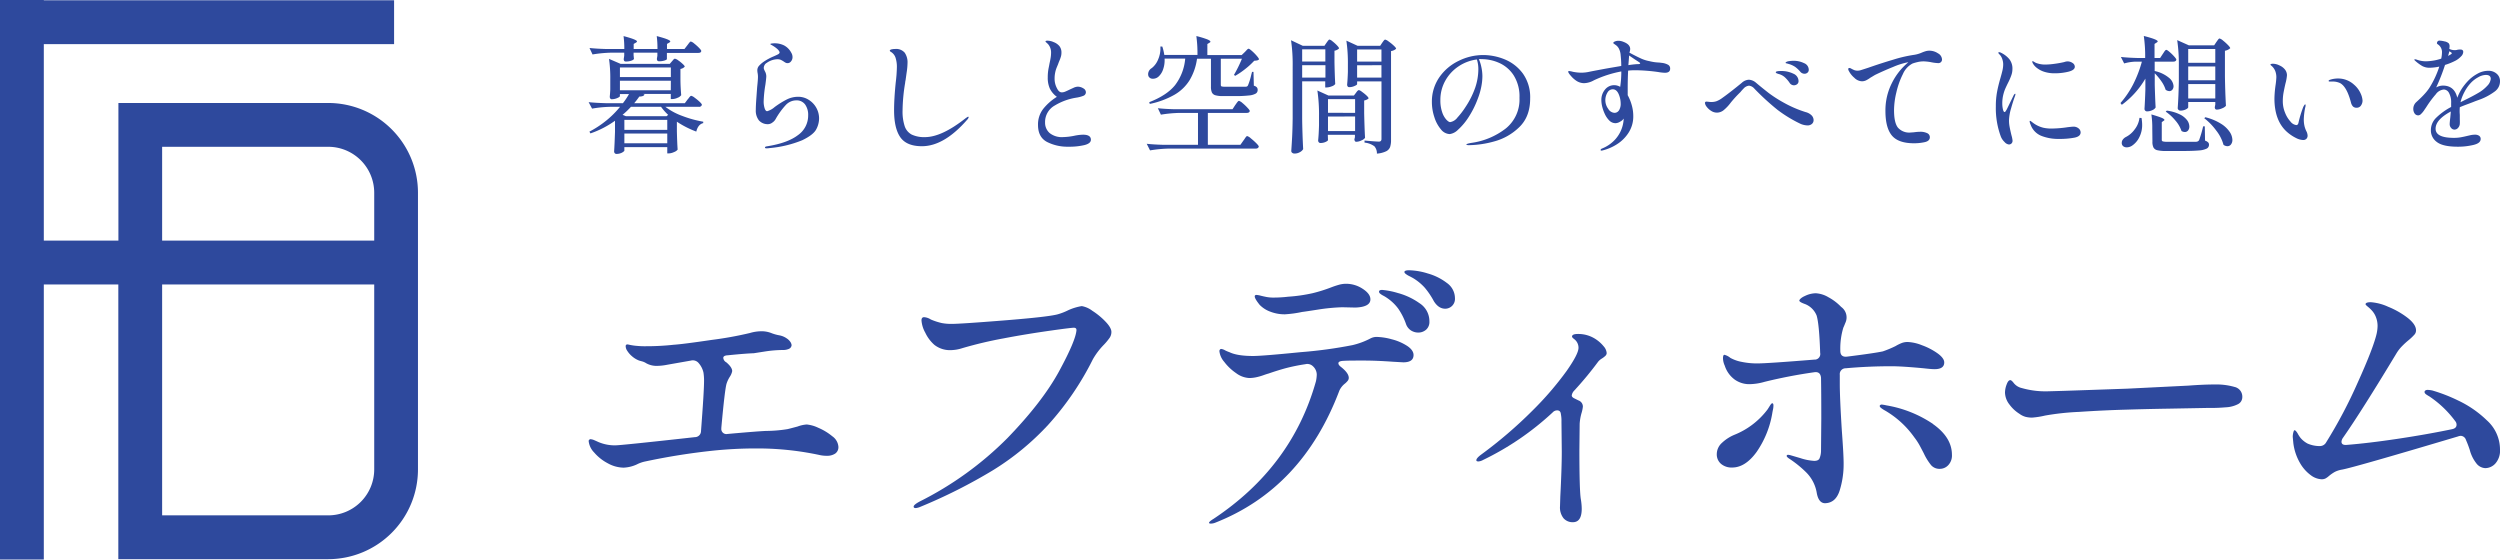
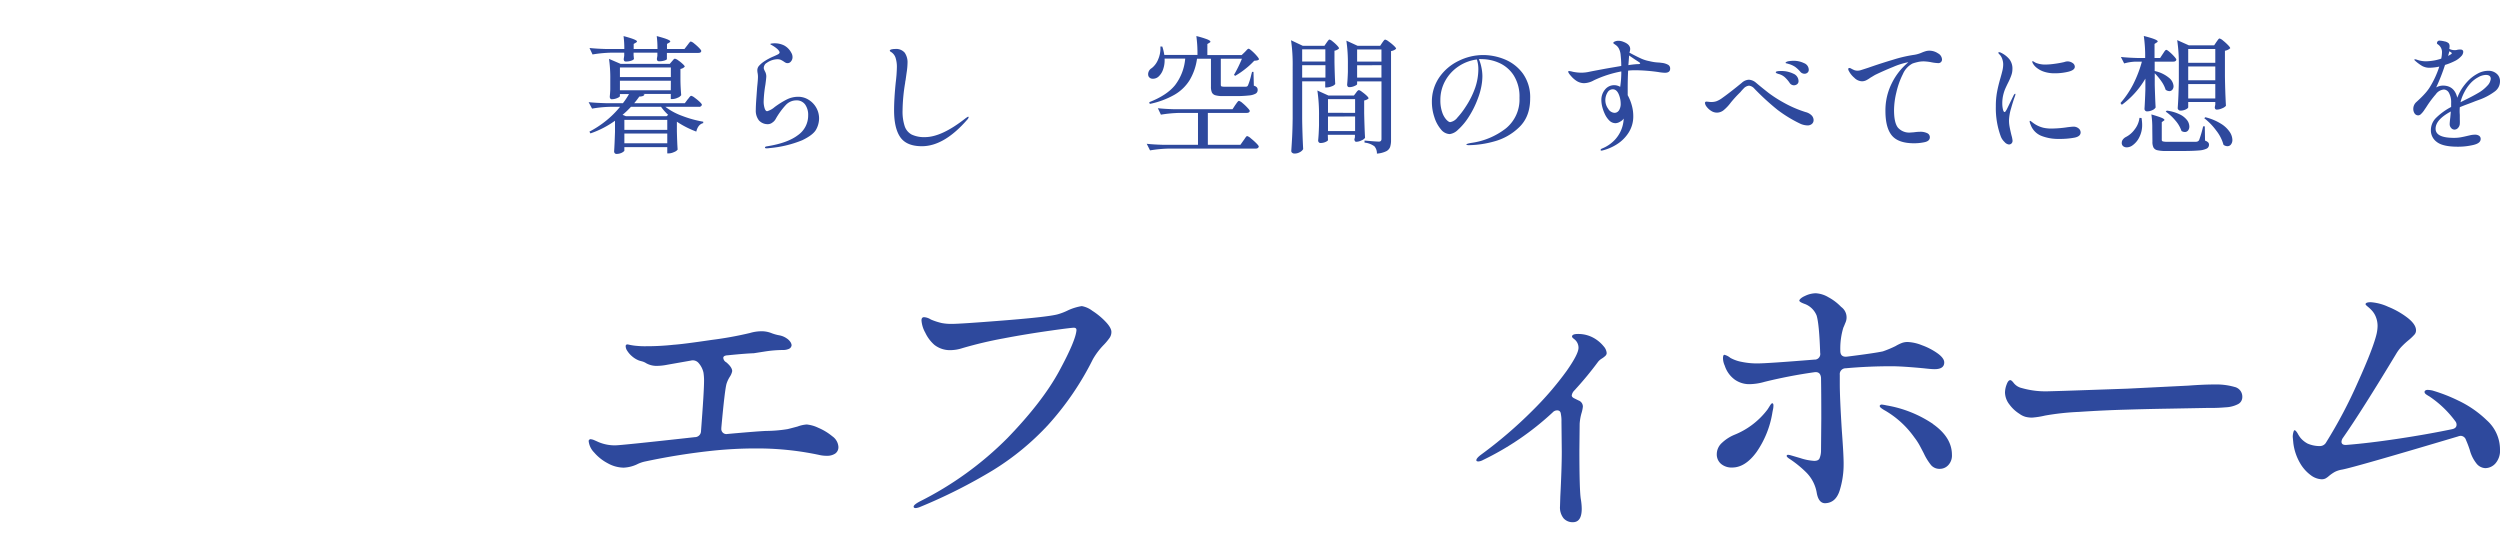
<svg xmlns="http://www.w3.org/2000/svg" width="821.71" height="183.92" viewBox="0 0 821.71 183.92">
  <defs>
    <style>.cls-1{fill:#2e499d;}</style>
  </defs>
  <g id="レイヤー_2" data-name="レイヤー 2">
    <g id="レイヤー_1-2" data-name="レイヤー 1">
      <path class="cls-1" d="M226,32.7a4.59,4.59,0,0,0,.41-.5,4.42,4.42,0,0,1,.42-.5.57.57,0,0,1,.37-.21,3.1,3.1,0,0,1,1.13.63,16.39,16.39,0,0,1,1.62,1.33c.5.47.75.8.75,1a.9.9,0,0,1-1,.66h-11a20.86,20.86,0,0,0,5.57,3A36.5,36.5,0,0,0,231.14,40l0,.46c-1.13.28-1.9,1.21-2.28,2.79A30.78,30.78,0,0,1,222.48,40v3.17q.09,3.83.25,6a2.58,2.58,0,0,1-1.18.81,4.36,4.36,0,0,1-1.69.44h-.54V48.35h-14.1v1.16q0,.12-.36.39a3,3,0,0,1-.93.48,3.79,3.79,0,0,1-1.29.21.72.72,0,0,1-.59-.25.91.91,0,0,1-.2-.58c.11-1.58.2-3.72.29-6.41V39.69a31,31,0,0,1-8.07,4.16l-.34-.58a32.89,32.89,0,0,0,5.54-3.64,30.73,30.73,0,0,0,4.53-4.52h-3.2a39.25,39.25,0,0,0-6,.59l-1.13-2.12c1.53.16,3.37.27,5.54.33h5.74a23.9,23.9,0,0,0,2-3h-3v.67c0,.19-.3.41-.89.66a4.67,4.67,0,0,1-1.81.38.53.53,0,0,1-.46-.25,1,1,0,0,1-.17-.59c.08-.8.14-1.59.17-2.37l0-1.12v-2.2a43.94,43.94,0,0,0-.42-6.74L204,21h16.14l.71-.83c.08-.09.23-.25.43-.5s.4-.38.57-.38a2.9,2.9,0,0,1,1.06.54A11.66,11.66,0,0,1,224.37,21c.46.42.69.72.69.91a2.31,2.31,0,0,1-1.41.75v3c0,2.41.14,4.28.25,5.61a2.45,2.45,0,0,1-1.17.86,4.26,4.26,0,0,1-1.75.43h-.5V30.87h-9.15l.5.13c-.08.47-.65.72-1.7.74-.48.67-1,1.39-1.67,2.17H225.1Zm-.13-17.76c.14-.17.28-.35.42-.55a5.69,5.69,0,0,1,.41-.51.55.55,0,0,1,.38-.23,3,3,0,0,1,1.1.66,15.47,15.47,0,0,1,1.58,1.42c.49.5.73.84.73,1,0,.44-.36.66-1,.66H219.2v2c0,.17-.26.33-.77.5a5.82,5.82,0,0,1-1.81.25c-.48,0-.71-.28-.71-.83l.16-1v-1h-7.82v.75c0,.28.05.54.07.77a1.86,1.86,0,0,0,.06.48c-.06.25-.36.46-.9.64a5.42,5.42,0,0,1-1.81.27c-.44,0-.66-.27-.66-.83l.16-1.08v-1H201a42.56,42.56,0,0,0-6.24.59l-1-2.13c1.53.17,3.37.28,5.54.34h5.9a30.76,30.76,0,0,0-.25-4.25q4.41,1.17,4.41,1.75c0,.14-.12.28-.37.42l-.71.41v1.67h7.82a32.57,32.57,0,0,0-.24-4.25c3,.78,4.45,1.36,4.45,1.75,0,.14-.13.28-.38.42l-.7.41v1.67h5.74Zm-5.37,10.4V22.18H203.76v3.16Zm0,1.2H203.76v3.12h16.72ZM205.72,38.19h13.39l.5-.45a16.45,16.45,0,0,1-2.33-2.63h-9.9a27.56,27.56,0,0,1-2.75,2.63Zm-.5,4.5h14.1V39.4h-14.1Zm0,1.2V47.1h14.1V43.89Z" />
      <path class="cls-1" d="M251.44,48.51a.29.29,0,0,1,.19-.29,1.31,1.31,0,0,1,.41-.12l.31-.05c4.39-.72,7.69-1.93,9.93-3.64a7.82,7.82,0,0,0,3.35-6.47,5.82,5.82,0,0,0-1-3.59,3.41,3.41,0,0,0-2.9-1.36,4.73,4.73,0,0,0-3.45,1.52,24.58,24.58,0,0,0-3.33,4.6,3.28,3.28,0,0,1-1.12,1.2,2.4,2.4,0,0,1-1.29.5,3.88,3.88,0,0,1-3.06-1.2,5.13,5.13,0,0,1-1.06-3.46c0-.88.06-2.2.19-3.95s.21-3,.27-3.7c.17-1.55.25-2.63.25-3.24a6.81,6.81,0,0,0-.11-1.21,6.74,6.74,0,0,1-.1-.87,2.25,2.25,0,0,1,.5-1.48A9.07,9.07,0,0,1,251,20.3a18.38,18.38,0,0,1,3.12-1.7c.78-.34,1.33-.59,1.64-.77s.48-.38.48-.6-.25-.69-.75-1.13a9.9,9.9,0,0,0-1.7-1.2,2.12,2.12,0,0,0-.35-.19c-.16-.07-.23-.15-.23-.23s.16-.15.5-.19a7.15,7.15,0,0,1,.83-.06,7,7,0,0,1,3.16.69,5.73,5.73,0,0,1,2.37,2.39,2.79,2.79,0,0,1,.42,1.45,2.12,2.12,0,0,1-.5,1.42,1.41,1.41,0,0,1-1.75.44,4.57,4.57,0,0,1-.58-.36,9,9,0,0,0-1-.58,2.85,2.85,0,0,0-1.17-.21,6.34,6.34,0,0,0-3.49,1.21,1.72,1.72,0,0,0-.71.73,1.88,1.88,0,0,0-.25.89,1.43,1.43,0,0,0,.15.64l.18.4a3.52,3.52,0,0,1,.5,1.71c0,.36-.09,1.27-.29,2.74a39.85,39.85,0,0,0-.58,5.62,7.19,7.19,0,0,0,.31,2.14c.21.68.49,1,.85,1a6.39,6.39,0,0,0,2.46-1.37,28.61,28.61,0,0,1,3.93-2.46,8.42,8.42,0,0,1,3.85-.91,6.37,6.37,0,0,1,3.41,1,7.21,7.21,0,0,1,3.41,6.13,7.67,7.67,0,0,1-1,3.68q-1,1.77-4.56,3.48a36.84,36.84,0,0,1-10.75,2.58,7.15,7.15,0,0,1-.92.08C251.62,48.76,251.44,48.68,251.44,48.51Z" />
      <path class="cls-1" d="M295.93,45.12q-2.06-2.94-2.06-8.88c0-2.53.18-5.59.55-9.2a47.13,47.13,0,0,0,.37-4.91,9.73,9.73,0,0,0-.44-3.16,3.49,3.49,0,0,0-1.52-1.91c-.24-.14-.37-.28-.37-.42s.19-.33.56-.41a5.11,5.11,0,0,1,1.19-.13,3.69,3.69,0,0,1,3.16,1.23,5.57,5.57,0,0,1,.92,3.39,22.81,22.81,0,0,1-.3,3.18c-.19,1.35-.3,2.15-.33,2.39a6.2,6.2,0,0,0-.16,1,57.75,57.75,0,0,0-.84,9,15.41,15.41,0,0,0,.71,5.22,4.85,4.85,0,0,0,2.31,2.73,9.59,9.59,0,0,0,4.35.83q5.49,0,13.39-6.24l.4-.27a.8.8,0,0,1,.44-.19c.08,0,.12.06.12.17a1.79,1.79,0,0,1-.5.83q-7.58,8.7-14.89,8.69C299.66,48.05,297.31,47.08,295.93,45.12Z" />
-       <path class="cls-1" d="M344.11,46.64q-2.92-1.57-2.93-5.54a8.31,8.31,0,0,1,1.73-5.34,17.61,17.61,0,0,1,4.47-3.93,7.51,7.51,0,0,1-2.31-2.71,8.54,8.54,0,0,1-.69-3.66,15.37,15.37,0,0,1,.27-3c.18-.9.29-1.45.32-1.65.13-.58.25-1.17.35-1.76a10.28,10.28,0,0,0,.15-1.69,4.17,4.17,0,0,0-1-2.87c-.2-.19-.38-.37-.56-.52s-.27-.26-.27-.31c0-.2.2-.29.62-.29a5.07,5.07,0,0,1,1,.12,4,4,0,0,1,1,.33,4.58,4.58,0,0,1,1.95,1.33,3.35,3.35,0,0,1,.67,2.17,4.46,4.46,0,0,1-.19,1.33,11.48,11.48,0,0,1-.46,1.27q-.27.64-.39,1c-.09.22-.24.62-.48,1.18a9.05,9.05,0,0,0-.54,1.77,9.38,9.38,0,0,0-.19,2,6.56,6.56,0,0,0,.73,3.05c.48,1,1,1.44,1.64,1.44a3,3,0,0,0,1.13-.25q.61-.25,1.62-.75l1.1-.5a3.62,3.62,0,0,1,1.35-.37,3.36,3.36,0,0,1,1.85.54,1.5,1.5,0,0,1,.86,1.21,1.24,1.24,0,0,1-.75,1.22,10.37,10.37,0,0,1-2.46.65,19.48,19.48,0,0,0-7,2.56,6.21,6.21,0,0,0-3.2,5.63A4.48,4.48,0,0,0,345,43.73a6.39,6.39,0,0,0,4.41,1.33,20.77,20.77,0,0,0,3.62-.42,15.84,15.84,0,0,1,2.91-.37c1.75,0,2.62.55,2.62,1.66,0,.81-.7,1.39-2.1,1.75a21.59,21.59,0,0,1-5.26.54A14.84,14.84,0,0,1,344.11,46.64Z" />
      <path class="cls-1" d="M406,34.53c.11-.14.25-.34.43-.6a4.47,4.47,0,0,1,.46-.58.51.51,0,0,1,.36-.19,3.22,3.22,0,0,1,1.14.71A16.22,16.22,0,0,1,410,35.39c.52.54.78.9.78,1.1-.08.41-.42.62-1,.62H397V47.6H407.7l1-1.42c.11-.14.26-.34.44-.62a4.73,4.73,0,0,1,.46-.63.48.48,0,0,1,.35-.2,3.15,3.15,0,0,1,1.19.75,20.31,20.31,0,0,1,1.76,1.57c.56.56.84.93.84,1.13-.11.44-.46.66-1,.66h-28.5a42.56,42.56,0,0,0-6.24.59l-1.09-2.17c1.53.17,3.37.28,5.54.34h11.31V37.11h-5.94a42.62,42.62,0,0,0-6.25.58l-1-2.12c1.53.17,3.37.28,5.54.33h19Zm3.2-17.47.58-.62q.38-.42.63-.42c.16,0,.53.25,1.1.75a14.91,14.91,0,0,1,1.58,1.6c.49.57.73.95.73,1.14a1.28,1.28,0,0,1-.58.34,7.37,7.37,0,0,1-1,.12,24.25,24.25,0,0,1-2.87,2.64A25.36,25.36,0,0,1,406,24.92l-.42-.29a42.64,42.64,0,0,0,2.62-5.32h-6.94v8.52c0,.31.08.5.25.57a4.05,4.05,0,0,0,1.2.1h3.5c1.77,0,2.83,0,3.16,0a1.26,1.26,0,0,0,.5-.08.92.92,0,0,0,.33-.38,21,21,0,0,0,1.08-3.49l.25-.92H412l.12,4.54a2,2,0,0,1,1,.56,1.21,1.21,0,0,1,.25.81,1.35,1.35,0,0,1-.6,1.2,5.31,5.31,0,0,1-2.19.63,37.67,37.67,0,0,1-4.61.21h-4a8.56,8.56,0,0,1-2.49-.27,1.82,1.82,0,0,1-1.15-.92,4.62,4.62,0,0,1-.31-1.89V19.31h-4.58A18.62,18.62,0,0,1,391,26.36a14.25,14.25,0,0,1-5,4.8,27.65,27.65,0,0,1-8.09,3l-.17-.58q5.79-2.25,8.49-5.6a16.67,16.67,0,0,0,3.33-8.71h-6.78a9.12,9.12,0,0,1-.52,3.63,5.58,5.58,0,0,1-1.52,2.32,2.74,2.74,0,0,1-1.79.66,1.51,1.51,0,0,1-1.46-.83,2,2,0,0,1-.12-.67,2.36,2.36,0,0,1,1.2-2,6.84,6.84,0,0,0,2.11-2.89,9.15,9.15,0,0,0,.72-4.19l.63,0a16,16,0,0,1,.66,2.75h10.9a43.42,43.42,0,0,0-.37-6.2,29.36,29.36,0,0,1,3.62,1.1c.69.29,1,.54,1,.73s-.11.24-.33.38l-.67.41V18.1h11.28Z" />
      <path class="cls-1" d="M436,14.06l.33-.46c.14-.19.26-.33.35-.43A.45.45,0,0,1,437,13a2.64,2.64,0,0,1,1,.61,12.08,12.08,0,0,1,1.45,1.31c.45.47.67.8.67,1a2.75,2.75,0,0,1-1.5.75v3.75q.09,4.53.25,7.2a2.29,2.29,0,0,1-1.14.75,4.78,4.78,0,0,1-1.65.37h-.5v-2H428V39.23q.08,5.16.33,9.78a2.59,2.59,0,0,1-1.08,1,3.46,3.46,0,0,1-1.79.46,1.12,1.12,0,0,1-.73-.25.73.73,0,0,1-.31-.58c.11-1.64.21-3.23.29-4.77s.14-3.55.17-6V21.76a54.47,54.47,0,0,0-.54-8.53l3.87,1.83h7.11Zm-.38,6.16v-4H428v4ZM428,21.43V25.5h7.65V21.43ZM436.49,46c0,.2-.27.42-.83.67A4,4,0,0,1,434,47a.66.66,0,0,1-.54-.25.86.86,0,0,1-.21-.58c.14-1.25.23-2.91.29-5V38.28a54.47,54.47,0,0,0-.54-8.53l3.66,1.66H445l.67-.87c.06-.08.15-.22.29-.4a1.77,1.77,0,0,1,.38-.39.51.51,0,0,1,.33-.13,2.74,2.74,0,0,1,1,.57,13.36,13.36,0,0,1,1.48,1.2c.45.43.68.74.68.94a1.57,1.57,0,0,1-.58.41,3.07,3.07,0,0,1-.87.29V37.2q.12,5.28.29,8.11a2.7,2.7,0,0,1-1.19.85,4,4,0,0,1-1.68.44.51.51,0,0,1-.48-.25,1.11,1.11,0,0,1-.15-.58l.17-.67v-.79h-8.91Zm8.91-8.9V32.58h-8.91v4.49Zm-8.91,1.21v4.78h8.91V38.28Zm9.57-10.65c0,.16-.29.37-.87.62a4.37,4.37,0,0,1-1.75.37.6.6,0,0,1-.48-.24,1,1,0,0,1-.18-.59c.11-1.08.19-2.47.25-4.16V21.09a50.49,50.49,0,0,0-.5-7.73l3.7,1.7h7.41l.66-1c.08-.11.2-.26.33-.46a3.81,3.81,0,0,1,.36-.43.43.43,0,0,1,.31-.15,3.11,3.11,0,0,1,1.14.63A13.68,13.68,0,0,1,458.11,15c.51.48.77.82.77,1a2.1,2.1,0,0,1-.67.48,3.54,3.54,0,0,1-1,.31V46a7.09,7.09,0,0,1-.31,2.33,2.62,2.62,0,0,1-1.33,1.41,8.56,8.56,0,0,1-3,.75,3.52,3.52,0,0,0-.83-2.41,6.62,6.62,0,0,0-3.24-1.21v-.67c2.58.23,4.13.34,4.66.34a.94.94,0,0,0,.7-.21,1,1,0,0,0,.21-.71V26.75h-8Zm8-7.41v-4h-8v4Zm-8,1.21V25.5h8V21.43Z" />
      <path class="cls-1" d="M494.66,19.55a13.94,13.94,0,0,1,5.91,4.66,13.38,13.38,0,0,1,2.37,8.16q0,6-3.62,9.46a18.75,18.75,0,0,1-8.22,4.66,32.49,32.49,0,0,1-8.34,1.23,2.35,2.35,0,0,1-.54-.06c-.17,0-.25-.09-.25-.15s.18-.21.54-.31a10.4,10.4,0,0,1,1.08-.23A23.76,23.76,0,0,0,495,42.17a12.23,12.23,0,0,0,4.43-10,13,13,0,0,0-1.95-7.47,11,11,0,0,0-4.79-4.05,14.12,14.12,0,0,0-5.61-1.21,7.24,7.24,0,0,0-1,0,12.7,12.7,0,0,1,.83,2.66,14.43,14.43,0,0,1,.33,2.92,18.57,18.57,0,0,1-.37,3.51,22.11,22.11,0,0,1-1.12,3.85,30.65,30.65,0,0,1-3.1,6.2,19.9,19.9,0,0,1-3.44,4.08,4.75,4.75,0,0,1-2.7,1.41,3.84,3.84,0,0,1-2.89-1.54,11.38,11.38,0,0,1-2.16-4,15.58,15.58,0,0,1-.82-5,14,14,0,0,1,2.44-8.12A16.27,16.27,0,0,1,479.45,20a18.17,18.17,0,0,1,8.09-1.91A18.76,18.76,0,0,1,494.66,19.55Zm-9.24,0a13.89,13.89,0,0,0-6,2.25,13.55,13.55,0,0,0-4.37,4.72,12.86,12.86,0,0,0-1.62,6.39,11.72,11.72,0,0,0,.6,4,6.78,6.78,0,0,0,1.38,2.44c.51.52.92.79,1.22.79a3.75,3.75,0,0,0,2.4-1.5,25.48,25.48,0,0,0,2.68-3.5,28.32,28.32,0,0,0,3.2-6.42,19.24,19.24,0,0,0,1-6A10.64,10.64,0,0,0,485.42,19.51Z" />
      <path class="cls-1" d="M548.29,21.3a1.36,1.36,0,0,1,.66,1.29c0,.89-.58,1.33-1.74,1.33a16,16,0,0,1-2.21-.25,59.29,59.29,0,0,0-7.07-.58c-.95,0-1.87,0-2.79.13Q535,26,535,28.92c0,1.13,0,1.92,0,2.37a15.22,15.22,0,0,1,1.33,3.28,13,13,0,0,1,.5,3.46,9.9,9.9,0,0,1-1.63,5.72,12.42,12.42,0,0,1-3.89,3.76,15.74,15.74,0,0,1-4.51,1.92,1.94,1.94,0,0,1-.42.08c-.19,0-.29-.07-.29-.21s.14-.35.42-.46a11.88,11.88,0,0,0,4.37-3,10.82,10.82,0,0,0,2.79-6.62v-.25a2.8,2.8,0,0,1-1.13,1,3.06,3.06,0,0,1-1.54.52,2.87,2.87,0,0,1-2.06-.89,7.38,7.38,0,0,1-1.47-2.15,13.13,13.13,0,0,1-.82-2.28,9.47,9.47,0,0,1-.31-2.25,5.26,5.26,0,0,1,1.19-3.47,3.85,3.85,0,0,1,5-.9,33.61,33.61,0,0,0,.37-5.07,37,37,0,0,0-9,2.91,7,7,0,0,1-3.25.95,4.72,4.72,0,0,1-2.33-.66,8.19,8.19,0,0,1-1.87-1.6c-.64-.71-1-1.22-1-1.52q0-.21.3-.21a7.12,7.12,0,0,1,1.24.25,15.34,15.34,0,0,0,2.54.29,12.36,12.36,0,0,0,3-.33c1.08-.22,2.62-.51,4.61-.88s3.91-.67,5.74-1c0-1.58-.12-2.77-.2-3.58a5.41,5.41,0,0,0-.52-2,3.22,3.22,0,0,0-1-1.24l-.6-.42c-.21-.14-.32-.25-.32-.33s.2-.36.59-.5a3.17,3.17,0,0,1,1.08-.21,4.38,4.38,0,0,1,1.62.33c1.53.56,2.29,1.36,2.29,2.42a5.15,5.15,0,0,1-.25,1.16c1.5.81,2.73,1.43,3.7,1.87a11.8,11.8,0,0,0,2.87.92,15.18,15.18,0,0,0,3.21.46l1,.12A5.38,5.38,0,0,1,548.29,21.3Zm-16.17,15a4,4,0,0,0,.57-2.33,7.84,7.84,0,0,0-.67-3.06c-.44-1-1.08-1.56-1.91-1.56a2,2,0,0,0-1.77,1.08,4.79,4.79,0,0,0,.25,5.33,2.57,2.57,0,0,0,2.06,1.33A1.71,1.71,0,0,0,532.12,36.28Zm6.2-15.21a2.21,2.21,0,0,0,.58-.08c.13,0,.19-.1.19-.19s-.09-.22-.27-.33a1.68,1.68,0,0,1-.35-.25c-.56-.33-1.56-1-3-2-.14,1.78-.22,2.83-.25,3.17.89-.14,1.72-.24,2.5-.3C537.86,21.09,538.06,21.09,538.32,21.07Z" />
      <path class="cls-1" d="M591.51,40.56a42.59,42.59,0,0,1-7.26-4.45,81,81,0,0,1-7.59-6.95,2.76,2.76,0,0,0-1.79-1,2.81,2.81,0,0,0-1.83,1,14.12,14.12,0,0,0-1,1.12,38.32,38.32,0,0,0-3.2,3.49,13.66,13.66,0,0,1-2.35,2.48,3.54,3.54,0,0,1-2.15.77,3.5,3.5,0,0,1-1.91-.58,5.53,5.53,0,0,1-1.48-1.35,2.43,2.43,0,0,1-.56-1.27.37.37,0,0,1,.13-.29.42.42,0,0,1,.33-.13,7,7,0,0,1,.71.06,8.24,8.24,0,0,0,1,.07,5.49,5.49,0,0,0,1.59-.25,8.17,8.17,0,0,0,2-1.13c.86-.61,1.89-1.38,3.08-2.31s2.29-1.81,3.29-2.64a3.71,3.71,0,0,1,2.29-1,3.9,3.9,0,0,1,2.37,1c1.58,1.33,3,2.46,4.16,3.37a42.34,42.34,0,0,0,5,3.2,37.49,37.49,0,0,0,7.16,3.08,4.17,4.17,0,0,1,2,1.13,2.28,2.28,0,0,1,.6,1.5,1.62,1.62,0,0,1-.54,1.24,2.14,2.14,0,0,1-1.5.5A6.1,6.1,0,0,1,591.51,40.56Zm-3.33-13.39a10.46,10.46,0,0,0-1.64-1.87,4.94,4.94,0,0,0-2-1l-.37-.13a1,1,0,0,1-.37-.19.26.26,0,0,1-.13-.22c0-.28.58-.42,1.75-.42a8.89,8.89,0,0,1,4,.87,2.66,2.66,0,0,1,1.73,2.42,1.24,1.24,0,0,1-.48,1.06,1.77,1.77,0,0,1-1.06.35A1.72,1.72,0,0,1,588.18,27.17Zm3.46-3.7A10.12,10.12,0,0,0,590.06,22a7.51,7.51,0,0,0-1.88-.9l-.64-.19-.46-.12c-.12,0-.19-.1-.19-.19s.35-.38,1-.48a11.32,11.32,0,0,1,1.62-.14,7.72,7.72,0,0,1,3.44.77,2.36,2.36,0,0,1,1.56,2.14,1.21,1.21,0,0,1-.42,1,1.47,1.47,0,0,1-1,.35A1.83,1.83,0,0,1,591.64,23.47Z" />
      <path class="cls-1" d="M637,17.54a2.4,2.4,0,0,1,1.31,2,1.16,1.16,0,0,1-.36.88,1.19,1.19,0,0,1-.85.33,14.41,14.41,0,0,1-2.12-.25,15.75,15.75,0,0,0-2.66-.33,8.65,8.65,0,0,0-2.11.25,14.93,14.93,0,0,0-1.6.46,7.06,7.06,0,0,0-3.16,3.47,26.11,26.11,0,0,0-2.14,6,25.71,25.71,0,0,0-.77,5.84c0,2.75.42,4.66,1.27,5.75a4.93,4.93,0,0,0,4.14,1.62l1.12-.08a16,16,0,0,1,2-.17,5.12,5.12,0,0,1,2.37.46,1.44,1.44,0,0,1,.87,1.33q0,1.24-1.68,1.62a16.23,16.23,0,0,1-3.52.37q-5.16,0-7.28-2.55c-1.42-1.71-2.12-4.41-2.12-8.09a19.83,19.83,0,0,1,2.14-9.18,20.81,20.81,0,0,1,5.39-6.8,4,4,0,0,0-.54.08A24.3,24.3,0,0,0,622.24,22q-2.94,1.18-5.89,2.6c-.33.19-.62.36-.87.52l-.67.39a9.84,9.84,0,0,1-1.5.92,3.23,3.23,0,0,1-1.37.29,3.76,3.76,0,0,1-2.49-1.19,7.29,7.29,0,0,1-1.79-2.26,1.06,1.06,0,0,1-.17-.55.33.33,0,0,1,.37-.37,1.09,1.09,0,0,1,.54.17,10.15,10.15,0,0,0,1.06.52,3.14,3.14,0,0,0,1.11.19,4.83,4.83,0,0,0,.75-.09c.22-.05,1.13-.35,2.74-.87q4.29-1.5,8.16-2.64A44.35,44.35,0,0,1,629.29,18a10,10,0,0,0,2.37-.71,12,12,0,0,1,1.33-.48,4.36,4.36,0,0,1,1.17-.15A5.07,5.07,0,0,1,637,17.54Z" />
      <path class="cls-1" d="M658.87,46.68a5,5,0,0,1-1.21-1.75A26.79,26.79,0,0,1,656,35a25.61,25.61,0,0,1,.42-4.89c.27-1.43.65-2.94,1.12-4.55.31-1.08.53-1.94.67-2.56a9.13,9.13,0,0,0,.21-1.85,5.3,5.3,0,0,0-.32-1.77,3.75,3.75,0,0,0-.85-1.44,2.47,2.47,0,0,1-.25-.27.55.55,0,0,1-.17-.35c0-.11.09-.17.25-.17a1.61,1.61,0,0,1,.67.21,8.22,8.22,0,0,1,2.7,2.1,5,5,0,0,1,1,3.31,6,6,0,0,1-.37,2A18.73,18.73,0,0,1,660,27.25q-.42.84-.84,1.77a11.4,11.4,0,0,0-.62,1.77,11.79,11.79,0,0,0-.42,3.2,8.48,8.48,0,0,0,.21,1.94c.14.59.32.89.54.89s.24-.12.4-.35.25-.4.31-.48l2.29-4.7c.19-.31.34-.46.46-.46s.12.06.12.17l-.12.49c-.42,1.12-.86,2.48-1.31,4.1a15.33,15.33,0,0,0-.69,4,11.29,11.29,0,0,0,.21,2.16c.13.72.33,1.61.58,2.66a10.05,10.05,0,0,1,.37,1.75,1.25,1.25,0,0,1-.35,1,1.21,1.21,0,0,1-.85.33A2.24,2.24,0,0,1,658.87,46.68Zm12-2.06a6.24,6.24,0,0,1-3.47-3.72,3.31,3.31,0,0,1-.29-1c0-.11,0-.17.16-.17a.63.63,0,0,1,.34.17l.33.25A9.35,9.35,0,0,0,671.68,42a12.15,12.15,0,0,0,2.83.25,37.75,37.75,0,0,0,5.21-.46c1-.11,1.62-.16,1.7-.16a2.61,2.61,0,0,1,1.79.58,1.71,1.71,0,0,1,.66,1.29q0,1.34-2,1.74a26,26,0,0,1-5.14.42A15.12,15.12,0,0,1,670.87,44.62Zm.9-21.07a7.69,7.69,0,0,1-2.29-1.23,4.75,4.75,0,0,1-1.33-1.52,1.31,1.31,0,0,1-.17-.54c0-.11,0-.16.13-.16a1.2,1.2,0,0,1,.41.2l.59.34a8.3,8.3,0,0,0,3.2.58,23.52,23.52,0,0,0,3-.25,31.42,31.42,0,0,0,3.2-.58,3.4,3.4,0,0,1,1-.21,2.91,2.91,0,0,1,1.71.52,1.5,1.5,0,0,1,.74,1.23c0,.74-.7,1.29-2.12,1.64a18.6,18.6,0,0,1-4.49.52A10.87,10.87,0,0,1,671.77,23.55Z" />
      <path class="cls-1" d="M710.88,17.72c.08-.11.2-.29.37-.56a3.73,3.73,0,0,1,.44-.58.5.5,0,0,1,.35-.19c.17,0,.52.23,1.06.69a15.17,15.17,0,0,1,1.52,1.48c.47.52.71.88.71,1.08-.11.41-.46.62-1,.62h-6.12v3.08a11,11,0,0,1,4.7,2.23,3.88,3.88,0,0,1,1.5,2.72,1.83,1.83,0,0,1-.39,1.19,1.27,1.27,0,0,1-1,.47,2.22,2.22,0,0,1-1.21-.45,9.83,9.83,0,0,0-1.39-2.77,19.19,19.19,0,0,0-2.19-2.64v3.83c.09,3.19.18,5.66.29,7.4a2.14,2.14,0,0,1-1.08.88,4,4,0,0,1-1.7.41.82.82,0,0,1-.65-.25.83.83,0,0,1-.23-.58q.16-2.33.29-6.32V25.84a28.23,28.23,0,0,1-7.74,8.61l-.45-.58a30.08,30.08,0,0,0,4.2-6.2A38.81,38.81,0,0,0,704,20.26h-2.08a15.48,15.48,0,0,0-3.74.59l-1.08-2.13c1.49.17,3.3.28,5.4.34h2.58a46,46,0,0,0-.45-7.24c3.05.77,4.57,1.37,4.57,1.78,0,.12-.11.24-.33.38l-.71.46v4.62H710Zm-7,21.06a13.23,13.23,0,0,1,.21,2.16,8.81,8.81,0,0,1-1,4.3,7.06,7.06,0,0,1-2.33,2.65,3.23,3.23,0,0,1-1.71.54,1.82,1.82,0,0,1-1.2-.38,1.35,1.35,0,0,1-.46-1.12,1.74,1.74,0,0,1,.37-1.08,3,3,0,0,1,1-.83,8,8,0,0,0,2.85-2.46,7.59,7.59,0,0,0,1.6-3.82Zm3.54,3.41a28.57,28.57,0,0,0-.3-4.58c1.61.47,2.73.84,3.35,1.1s.94.5.94.69-.1.19-.29.33l-.58.42v5.74a.54.54,0,0,0,.33.58,5.54,5.54,0,0,0,1.58.13h4.91c2.55,0,4,0,4.45,0a1.61,1.61,0,0,0,.6-.15,1.31,1.31,0,0,0,.4-.39,36.73,36.73,0,0,0,1.33-4.54h.54l.08,4.7a2.64,2.64,0,0,1,1,.56,1.08,1.08,0,0,1,.3.77,1.4,1.4,0,0,1-.71,1.27,6.83,6.83,0,0,1-2.62.63c-1.28.12-3.15.18-5.62.18H712a12,12,0,0,1-2.89-.25,1.89,1.89,0,0,1-1.29-.89,4.12,4.12,0,0,1-.35-1.94Zm4.78-5.83a13.61,13.61,0,0,1,4.24,1.23,6.63,6.63,0,0,1,2.42,1.91,3.59,3.59,0,0,1,.74,2.06,2,2,0,0,1-.41,1.32,1.34,1.34,0,0,1-1.08.51,2.17,2.17,0,0,1-1.08-.33,10.25,10.25,0,0,0-2-3.43,15.76,15.76,0,0,0-3.19-2.94Zm16.31-22.59c.11-.14.22-.29.33-.46a5.37,5.37,0,0,1,.35-.45.53.53,0,0,1,.36-.21,3,3,0,0,1,1.12.68,17.49,17.49,0,0,1,1.62,1.46c.5.51.75.87.75,1.06a3.38,3.38,0,0,1-1.74.83V25q.07,5.16.33,9.78a3,3,0,0,1-1.27.83,4.47,4.47,0,0,1-1.73.42c-.44,0-.66-.28-.66-.83l.16-.84v-.83h-8.9v1.71c0,.22-.27.46-.81.73a4,4,0,0,1-1.73.39.89.89,0,0,1-.64-.25.76.76,0,0,1-.27-.58c.19-2.69.32-5.66.37-8.9V21.72a54.47,54.47,0,0,0-.54-8.53l3.83,1.71h8.32Zm-.38,6.87V16.1h-8.9v4.54Zm-8.9,1.2v4.54h8.9V21.84Zm0,5.79v4.74h8.9V27.63Zm5.62,10.9A17.58,17.58,0,0,1,730,40.67a9.3,9.3,0,0,1,2.87,2.7,4.92,4.92,0,0,1,.88,2.6,2.39,2.39,0,0,1-.46,1.5,1.41,1.41,0,0,1-1.16.58,2.2,2.2,0,0,1-1.3-.45,13.18,13.18,0,0,0-2.37-4.66,20.24,20.24,0,0,0-3.95-4.08Z" />
-       <path class="cls-1" d="M754.73,45.39a13.61,13.61,0,0,1-3-2q-4.15-3.66-4.16-11a35.18,35.18,0,0,1,.38-4.45,24.36,24.36,0,0,0,.25-2.5,5.68,5.68,0,0,0-.38-2.14,4.33,4.33,0,0,0-1.24-1.69c-.23-.19-.34-.32-.34-.37s.09-.15.25-.21a1.61,1.61,0,0,1,.54-.08,4.8,4.8,0,0,1,2.12.52A4.66,4.66,0,0,1,751,22.82a3.06,3.06,0,0,1,.69,1.89,14,14,0,0,1-.5,2.75c-.31,1.36-.53,2.44-.67,3.24a15.72,15.72,0,0,0-.2,2.5,9.85,9.85,0,0,0,.77,3.91A9.31,9.31,0,0,0,752.88,40a2.85,2.85,0,0,0,1.89,1.11c.36,0,.6-.27.71-.79a37.07,37.07,0,0,1,1.58-5.2l.27-.46c.12-.22.24-.34.35-.34s.13.09.13.26a2.34,2.34,0,0,1-.13.79,21.8,21.8,0,0,0-.46,3.87,9.76,9.76,0,0,0,.25,2.28,8.81,8.81,0,0,0,.54,1.5,3.54,3.54,0,0,1,.46,1.54,1.44,1.44,0,0,1-.39,1.06,1.42,1.42,0,0,1-1.06.4A5.43,5.43,0,0,1,754.73,45.39ZM773.39,35a2.85,2.85,0,0,1-.65-1.25q-1.37-5.28-3.62-6.45a5.86,5.86,0,0,0-2.66-.5h-.71c-.25,0-.37-.07-.37-.21s.15-.26.46-.37a8.28,8.28,0,0,1,2.66-.42,7.71,7.71,0,0,1,5.2,2,8.21,8.21,0,0,1,2.18,2.87,6.54,6.54,0,0,1,.65,2.41A2.84,2.84,0,0,1,776,34.7a1.62,1.62,0,0,1-1.35.71A1.69,1.69,0,0,1,773.39,35Z" />
      <path class="cls-1" d="M820.59,24.21a3.14,3.14,0,0,1,1.12,2.5A4.11,4.11,0,0,1,820,30.06a19.61,19.61,0,0,1-4.55,2.52l-1.92.7c-.47.2-1.23.49-2.28.88s-2,.75-2.75,1.08a14.46,14.46,0,0,0,0,2.5c0,.25,0,.74,0,1.49a13.94,13.94,0,0,1,0,1.46,2.18,2.18,0,0,1-.56,1.33,1.57,1.57,0,0,1-1.19.58,1.43,1.43,0,0,1-1.1-.54,1.81,1.81,0,0,1-.48-1.25q0-.54.21-2.28l.16-1.88c-3.32,1.78-5,3.66-5,5.66s2,3,6,3a12.25,12.25,0,0,0,2.19-.17c.65-.11,1.36-.26,2.14-.45l1-.23a6.87,6.87,0,0,1,1.58-.19,2.3,2.3,0,0,1,1.41.37,1.21,1.21,0,0,1,.5,1c0,1-.79,1.61-2.39,2a21.58,21.58,0,0,1-5.14.58c-3.22,0-5.5-.5-6.84-1.52a4.69,4.69,0,0,1-2-3.93,5.65,5.65,0,0,1,1.75-4.07,21,21,0,0,1,4.91-3.54c0-.31,0-.73,0-1.29a6.34,6.34,0,0,0-.71-3.33,2,2,0,0,0-1.66-1.12A3.62,3.62,0,0,0,800.6,31a33.12,33.12,0,0,0-2.81,3.72l-.46.71c-.08.11-.29.41-.62.91a7,7,0,0,1-1,1.17,1.34,1.34,0,0,1-.83.41,1.42,1.42,0,0,1-1.23-.62,2.64,2.64,0,0,1-.44-1.54,3,3,0,0,1,1-2.21l.63-.58c.77-.72,1.45-1.38,2-2a15.81,15.81,0,0,0,1.6-2,30.67,30.67,0,0,0,3.32-7.08,16.53,16.53,0,0,1-3.16.38,5,5,0,0,1-2.43-.56,14.72,14.72,0,0,1-2.43-1.81.43.43,0,0,1-.17-.29c0-.09.07-.13.21-.13a2.21,2.21,0,0,1,.58.13,8.9,8.9,0,0,0,3,.54,17.65,17.65,0,0,0,2.18-.19,15.08,15.08,0,0,0,2.85-.69,10,10,0,0,0,.25-2,3,3,0,0,0-1.33-2.67c-.22-.14-.33-.27-.33-.41a1,1,0,0,1,.25-.61.74.74,0,0,1,.58-.23,8.17,8.17,0,0,1,1.64.25,2.85,2.85,0,0,1,1.4.63,1.57,1.57,0,0,1,.29,1,6.38,6.38,0,0,1-.09.83,3.78,3.78,0,0,0,1.79.42,2.76,2.76,0,0,0,.92-.13,6,6,0,0,1,.87-.08c.67,0,1,.26,1,.79a2.17,2.17,0,0,1-.69,1.45,7.28,7.28,0,0,1-1.76,1.38,20,20,0,0,1-3.54,1.45,64.23,64.23,0,0,1-2.91,7.41,4.61,4.61,0,0,1,2.2-.62c2.52,0,4.11,1.33,4.74,4a16.89,16.89,0,0,1,1.5-3,19.27,19.27,0,0,1,2-2.51,12.53,12.53,0,0,1,3.06-2.35,7.25,7.25,0,0,1,3.6-1A4,4,0,0,1,820.59,24.21Zm-15.94-5.82.92-.54c.19-.11.29-.22.29-.33s-.11-.24-.33-.38l-.46-.29Zm12.88,9.8a3.78,3.78,0,0,0,1.14-2.27q0-1.29-1.62-1.29a5.28,5.28,0,0,0-2.45.73,9.65,9.65,0,0,0-2.58,2,13.1,13.1,0,0,0-2,2.89,13.86,13.86,0,0,0-1.29,3.35l.5-.25.91-.46q2.63-1.29,4.33-2.29A12.22,12.22,0,0,0,817.53,28.19Z" />
      <path class="cls-1" d="M268.94,140.6a18.49,18.49,0,0,1,4.63,2.8,4.62,4.62,0,0,1,2,3.42,2.55,2.55,0,0,1-1.06,2.27,4.72,4.72,0,0,1-2.7.72,10.4,10.4,0,0,1-2.6-.29A97.57,97.57,0,0,0,248,147.4q-6.27,0-13.22.68a215.56,215.56,0,0,0-22.58,3.57,10.94,10.94,0,0,0-2.89,1,11.45,11.45,0,0,1-4.34,1.06,11,11,0,0,1-5.21-1.44,15.15,15.15,0,0,1-4.49-3.57,6.25,6.25,0,0,1-1.79-3.77.57.57,0,0,1,.2-.38.53.53,0,0,1,.38-.2,4,4,0,0,1,1.4.39c.61.26,1,.45,1.3.58a13.74,13.74,0,0,0,5.41,1.06q1.92,0,26.24-2.7a2,2,0,0,0,2-2q1-13,1-16.5a16.54,16.54,0,0,0-.19-2.7,7,7,0,0,0-1.54-3.09,2.5,2.5,0,0,0-2.61-.87l-7.72,1.36a18.42,18.42,0,0,1-3.47.38,7,7,0,0,1-3.48-.87,4.92,4.92,0,0,0-1.25-.58l-1.06-.29a7.78,7.78,0,0,1-2.32-1.39,8,8,0,0,1-1.64-1.88,2.79,2.79,0,0,1-.48-1.45c0-.45.26-.65.77-.58a18.51,18.51,0,0,0,3.09.48,27.11,27.11,0,0,0,2.89.1,81.81,81.81,0,0,0,9-.48q3-.19,12.54-1.6a117,117,0,0,0,12.55-2.27,13.64,13.64,0,0,1,3.66-.57,8.85,8.85,0,0,1,3.57.67,14.17,14.17,0,0,0,2.51.68,6.21,6.21,0,0,1,2.36,1,4.13,4.13,0,0,1,1.4,1.5,4.27,4.27,0,0,1,.2.67,1.44,1.44,0,0,1-.87,1.26,4.68,4.68,0,0,1-2,.38,40.15,40.15,0,0,0-5.84.48l-3.71.58c-1.93.07-4.79.29-8.59.68-1,.06-1.45.35-1.45.87a1.84,1.84,0,0,0,1,1.44c1.29,1.1,1.93,2.06,1.93,2.9a5,5,0,0,1-.77,1.83,9.81,9.81,0,0,0-1.06,2.22q-.59,1.83-1.74,14.57v.19a1.67,1.67,0,0,0,2,1.84q9.65-.87,12.73-1a45.49,45.49,0,0,0,6.95-.58c.32-.06,1.45-.35,3.38-.87a11,11,0,0,1,3-.67A11.32,11.32,0,0,1,268.94,140.6Z" />
      <path class="cls-1" d="M300.3,166.51c0-.39.64-.94,1.92-1.64A110.36,110.36,0,0,0,331.12,144q11.53-11.92,17-22t5.7-13.51c0-.51-.29-.77-.87-.77s-3.24.32-8,1-9.78,1.48-15.15,2.51a132.86,132.86,0,0,0-13.46,3.19,13.15,13.15,0,0,1-4,.67,8.26,8.26,0,0,1-5.21-1.73,12.21,12.21,0,0,1-3-4,9.65,9.65,0,0,1-1.25-4.05c0-.71.29-1.06.86-1.06a4.73,4.73,0,0,1,2.22.77,21.2,21.2,0,0,0,3.57,1.16,16.61,16.61,0,0,0,3.19.28q3,0,17.41-1.15t17.52-2a19.4,19.4,0,0,0,3.47-1.35,17.49,17.49,0,0,1,4.44-1.35,8,8,0,0,1,3.47,1.54,23.13,23.13,0,0,1,4.34,3.57c1.29,1.35,1.93,2.48,1.93,3.38a3.37,3.37,0,0,1-.58,1.93,19.72,19.72,0,0,1-1.93,2.32,23.38,23.38,0,0,0-3.57,4.72,95.58,95.58,0,0,1-14.66,21.52,86.2,86.2,0,0,1-18.24,15,174.06,174.06,0,0,1-23.83,12A5.14,5.14,0,0,1,301,167C300.52,167,300.3,166.83,300.3,166.51Z" />
-       <path class="cls-1" d="M457.42,111.51a16.9,16.9,0,0,1,5.07,2.17c1.41.93,2.12,1.95,2.12,3,0,1.61-1.12,2.41-3.37,2.41l-3.38-.19c-3.61-.26-6.82-.39-9.65-.39-3,0-5.28,0-6.75.1-1,.06-1.55.32-1.55.77s.32.84,1,1.35c1.6,1.29,2.41,2.45,2.41,3.48a1.52,1.52,0,0,1-.39,1,6,6,0,0,1-.87.87,6.16,6.16,0,0,0-1.83,2.31q-12.15,32.13-40.81,43.42a4,4,0,0,1-1.45.29c-.39,0-.58-.09-.58-.29s.48-.67,1.45-1.25q25.76-17.09,33.67-45.16a11.51,11.51,0,0,0,.29-2.31,3.78,3.78,0,0,0-1.25-2.7,2.64,2.64,0,0,0-2.51-.68,60.49,60.49,0,0,0-6.42,1.3q-2.65.72-5.74,1.79c-.26.06-.85.25-1.78.58a17.92,17.92,0,0,1-2.46.67,11.33,11.33,0,0,1-2,.2,7.8,7.8,0,0,1-4.34-1.6,16.49,16.49,0,0,1-3.91-3.71,6.43,6.43,0,0,1-1.59-3.48.77.77,0,0,1,.19-.57.57.57,0,0,1,.39-.2,3.41,3.41,0,0,1,1.25.44,10,10,0,0,0,1.45.62c1.73.84,4.34,1.26,7.81,1.26q3,0,15.63-1.26a147.61,147.61,0,0,0,17-2.31,25,25,0,0,0,5.79-2.13,4.41,4.41,0,0,1,2.12-.57A20.16,20.16,0,0,1,457.42,111.51Zm-39.89-9.07a9.33,9.33,0,0,1-3.48-2.22c-1.09-1.35-1.64-2.28-1.64-2.8,0-.32.2-.48.58-.48a6.57,6.57,0,0,1,1.35.24c.64.16,1.29.31,1.93.43a11.86,11.86,0,0,0,2.32.2,41.15,41.15,0,0,0,4.82-.29,52.5,52.5,0,0,0,8.06-1.16,50.11,50.11,0,0,0,6.13-1.93c.83-.32,1.65-.59,2.46-.82a8.91,8.91,0,0,1,2.36-.34,9.93,9.93,0,0,1,5.45,1.64c1.7,1.1,2.56,2.25,2.56,3.48q0,2.51-4.92,2.7l-4.34-.1a62.88,62.88,0,0,0-8,.77c-2.87.45-4.59.71-5.17.77a37.16,37.16,0,0,1-5.69.78A13,13,0,0,1,417.53,102.44Zm41.92-6.13a22.23,22.23,0,0,1,7.09,3.33,7,7,0,0,1,3.28,6,3.36,3.36,0,0,1-1.11,2.75,3.9,3.9,0,0,1-2.55.92,4.49,4.49,0,0,1-2.37-.68,4.22,4.22,0,0,1-1.69-2.22,21,21,0,0,0-2.55-5,15.16,15.16,0,0,0-4-3.71c-.19-.13-.51-.32-1-.58a5.37,5.37,0,0,1-1-.67.87.87,0,0,1-.29-.58c0-.39.36-.58,1.06-.58A25.62,25.62,0,0,1,459.45,96.31Zm9.89-6.41A18.49,18.49,0,0,1,475.56,93a6.16,6.16,0,0,1,2.66,5,3.22,3.22,0,0,1-3.19,3.47q-2.22,0-3.76-2.5a25.13,25.13,0,0,0-3-4.44,16.84,16.84,0,0,0-3.76-3.09c-.46-.26-.91-.5-1.36-.72a6.6,6.6,0,0,1-1.1-.68c-.29-.22-.44-.43-.44-.63,0-.38.51-.58,1.54-.58A22.14,22.14,0,0,1,469.34,89.9Z" />
      <path class="cls-1" d="M527.09,113.82a3.79,3.79,0,0,1,1,2.22,1.28,1.28,0,0,1-.43.92,7,7,0,0,1-1.21.92,4.73,4.73,0,0,0-1.16,1,113.14,113.14,0,0,1-7.91,9.55,2.81,2.81,0,0,0-.77,1.55c0,.32.22.61.67.87l1.55.77a2.16,2.16,0,0,1,1.44,2,11,11,0,0,1-.38,1.93,16.22,16.22,0,0,0-.68,3.77l-.09,8.49q0,13.5.48,16.3a19.42,19.42,0,0,1,.29,3.09q0,4.44-2.9,4.44a3.94,3.94,0,0,1-3.08-1.3,5.69,5.69,0,0,1-1.16-3.91l.1-3.28q.48-9.16.48-14.76l-.1-9.75a11.49,11.49,0,0,0-.19-2.51c-.07-.83-.48-1.25-1.26-1.25a2,2,0,0,0-1.44.67,92.52,92.52,0,0,1-22.87,15.63,3.64,3.64,0,0,1-1.54.49c-.46,0-.68-.13-.68-.39,0-.45.51-1.06,1.54-1.83a144.34,144.34,0,0,0,16.94-14.52,104.63,104.63,0,0,0,11.19-13q3.92-5.59,3.91-7.62a3.55,3.55,0,0,0-1.35-2.8q-.78-.58-.78-.87c0-.58.65-.87,1.93-.87a10.4,10.4,0,0,1,6.18,1.93A11.33,11.33,0,0,1,527.09,113.82Z" />
      <path class="cls-1" d="M582.9,133.22a6.19,6.19,0,0,1-.14,1.35c-.1.45-.18.87-.24,1.25a31.45,31.45,0,0,1-5.16,12.74q-3.72,5.12-8.06,5.11a5.36,5.36,0,0,1-3.62-1.2,4.07,4.07,0,0,1-1.4-3.24,5,5,0,0,1,1.69-3.66,13.5,13.5,0,0,1,4.2-2.7,25.51,25.51,0,0,0,10.8-8.3c.13-.19.37-.58.73-1.16s.63-.87.82-.87S582.9,132.77,582.9,133.22Zm21.81-10v3q0,4.63.68,15.44c.38,5.15.58,8.72.58,10.71a28.82,28.82,0,0,1-1.31,8.88q-1.3,4.05-4.77,4.15c-1.48,0-2.42-1.22-2.8-3.67a12.37,12.37,0,0,0-3.67-6.71,35.72,35.72,0,0,0-5.5-4.38c-.45-.33-.67-.58-.67-.78s.16-.38.48-.38l.58.09,3.42,1a17.59,17.59,0,0,0,4.59.91c.9,0,1.48-.27,1.73-.82a6.71,6.71,0,0,0,.49-2.36l.09-10.71q0-8.77-.09-13.41-.19-2.13-2.22-1.83A165.11,165.11,0,0,0,580,125.5a18.9,18.9,0,0,1-5,.77,8.2,8.2,0,0,1-4.87-1.54,9.08,9.08,0,0,1-3.23-4.54,6.14,6.14,0,0,1-.58-2.41c0-.77.16-1.16.48-1.16a5,5,0,0,1,1.93,1,12.19,12.19,0,0,0,3.62,1.3,24.79,24.79,0,0,0,5.35.53q3.19,0,18.63-1.25a1.84,1.84,0,0,0,1.93-2.22q-.3-9.36-1.16-12.26a6.76,6.76,0,0,0-3.76-3.76c-1.29-.45-1.93-.84-1.93-1.16s.62-1,1.88-1.54a8.39,8.39,0,0,1,3.52-.87,9.07,9.07,0,0,1,4.15,1.3,16.88,16.88,0,0,1,4.2,3.19,4.22,4.22,0,0,1,1.35,5.3q-.43,1.11-.63,1.5a23.73,23.73,0,0,0-1,7.43v.19c0,1.42.71,2.06,2.13,1.93q9.16-1.15,11.86-1.74a35.72,35.72,0,0,0,4.15-1.73,13.77,13.77,0,0,1,2.17-1.06,5.52,5.52,0,0,1,1.89-.29,14.31,14.31,0,0,1,4.63,1.06,21.4,21.4,0,0,1,5.11,2.65c1.48,1.06,2.22,2.08,2.22,3q0,2.22-3.18,2.22c-.71,0-1.9-.1-3.57-.29q-7.24-.68-10.62-.67-7.71,0-15.05.67A1.91,1.91,0,0,0,604.71,123.18Zm30.64,16.17q6.21,4.38,6.22,10.08a4.59,4.59,0,0,1-1.21,3.42,3.76,3.76,0,0,1-2.75,1.21,3.64,3.64,0,0,1-2.89-1.21,18.7,18.7,0,0,1-2.41-3.91c-.2-.38-.58-1.12-1.16-2.21a20,20,0,0,0-1.93-3,30.73,30.73,0,0,0-9.55-8.78,10.45,10.45,0,0,1-1.35-.86c-.33-.26-.49-.49-.49-.68s.23-.48.68-.48a15.51,15.51,0,0,1,1.64.29A38.85,38.85,0,0,1,635.35,139.35Z" />
      <path class="cls-1" d="M665.74,137a6.19,6.19,0,0,1-2-1,11.77,11.77,0,0,1-3.23-3,6.61,6.61,0,0,1-1.5-4,7.71,7.71,0,0,1,.53-2.6c.36-1,.76-1.45,1.21-1.45.26,0,.58.26,1,.77a4.7,4.7,0,0,0,2.79,1.83,28.28,28.28,0,0,0,8.4,1.07q4.25-.1,12.4-.39l13.84-.48,20.07-1q4.92-.37,8.59-.38a22,22,0,0,1,6.66.82,3.26,3.26,0,0,1,2.51,3.33,2.57,2.57,0,0,1-1.5,2.36,9.79,9.79,0,0,1-4,1,54.78,54.78,0,0,1-5.78.2l-12.93.24c-5.6.09-10.3.21-14.09.33q-7.14.19-15.34.73a84.56,84.56,0,0,0-11.19,1.21,27,27,0,0,1-4.25.67A8.61,8.61,0,0,1,665.74,137Z" />
      <path class="cls-1" d="M807.91,131.62a34.9,34.9,0,0,1,9.46,6.52,12.88,12.88,0,0,1,4.34,9.55,6.4,6.4,0,0,1-1.5,4.63,4.53,4.53,0,0,1-3.32,1.55,3.9,3.9,0,0,1-3-1.64,12,12,0,0,1-2.12-4.35,35,35,0,0,0-1.25-3.28,1.88,1.88,0,0,0-1.74-1.35,3.15,3.15,0,0,0-.87.2q-34,10.13-38.11,10.9a8.12,8.12,0,0,0-2.41.77,13.29,13.29,0,0,0-1.93,1.35,5.89,5.89,0,0,1-1.16.82,2.81,2.81,0,0,1-1.25.24,6.41,6.41,0,0,1-3.48-1.3,12.93,12.93,0,0,1-3.57-4,17.28,17.28,0,0,1-2.22-6.6l-.19-2a5.77,5.77,0,0,1,.19-1.5q.19-.72.39-.72c.26,0,.58.34,1,1A10.3,10.3,0,0,0,756.2,144a8.1,8.1,0,0,0,2.26,1.79,9.87,9.87,0,0,0,3.62.82h.29a2.33,2.33,0,0,0,2.22-1.25,156,156,0,0,0,10.32-19.54q5.22-11.53,6.28-16.26a12.9,12.9,0,0,0,.28-2.41,7.83,7.83,0,0,0-.48-2.75,6.85,6.85,0,0,0-1.25-2.18,11.88,11.88,0,0,0-1.45-1.39c-.51-.42-.77-.69-.77-.82,0-.45.58-.68,1.74-.68a16.47,16.47,0,0,1,5.69,1.5,26.9,26.9,0,0,1,6.42,3.66q2.75,2.17,2.74,4.1a2.06,2.06,0,0,1-.53,1.4,17.27,17.27,0,0,1-1.88,1.79,25.22,25.22,0,0,0-2.07,1.88,12.9,12.9,0,0,0-1.88,2.36q-11.58,19.21-17.66,27.89a2.57,2.57,0,0,0-.48,1.25c0,.84.61,1.19,1.83,1.06q7.14-.57,16.69-2t17.76-3.14c1-.19,1.54-.68,1.54-1.45a1.76,1.76,0,0,0-.39-1.15,34.38,34.38,0,0,0-8.58-8.21c-.13-.06-.42-.24-.87-.53s-.68-.59-.68-.91.32-.68,1-.68a9.05,9.05,0,0,1,1.54.19A53,53,0,0,1,807.91,131.62Z" />
-       <path class="cls-1" d="M107.92,33.85h-69V79.08H14.4V14.5H129.53V.09H14.4V0H0V183.92H14.4V93.49H38.89v90.3h69a29.52,29.52,0,0,0,29.49-29.49v-91A29.52,29.52,0,0,0,107.92,33.85ZM53.29,48.25h54.63A15.11,15.11,0,0,1,123,63.34V79.08H53.29Zm54.63,121.14H53.29V93.49H123V154.3A15.11,15.11,0,0,1,107.92,169.39Z" />
    </g>
  </g>
</svg>